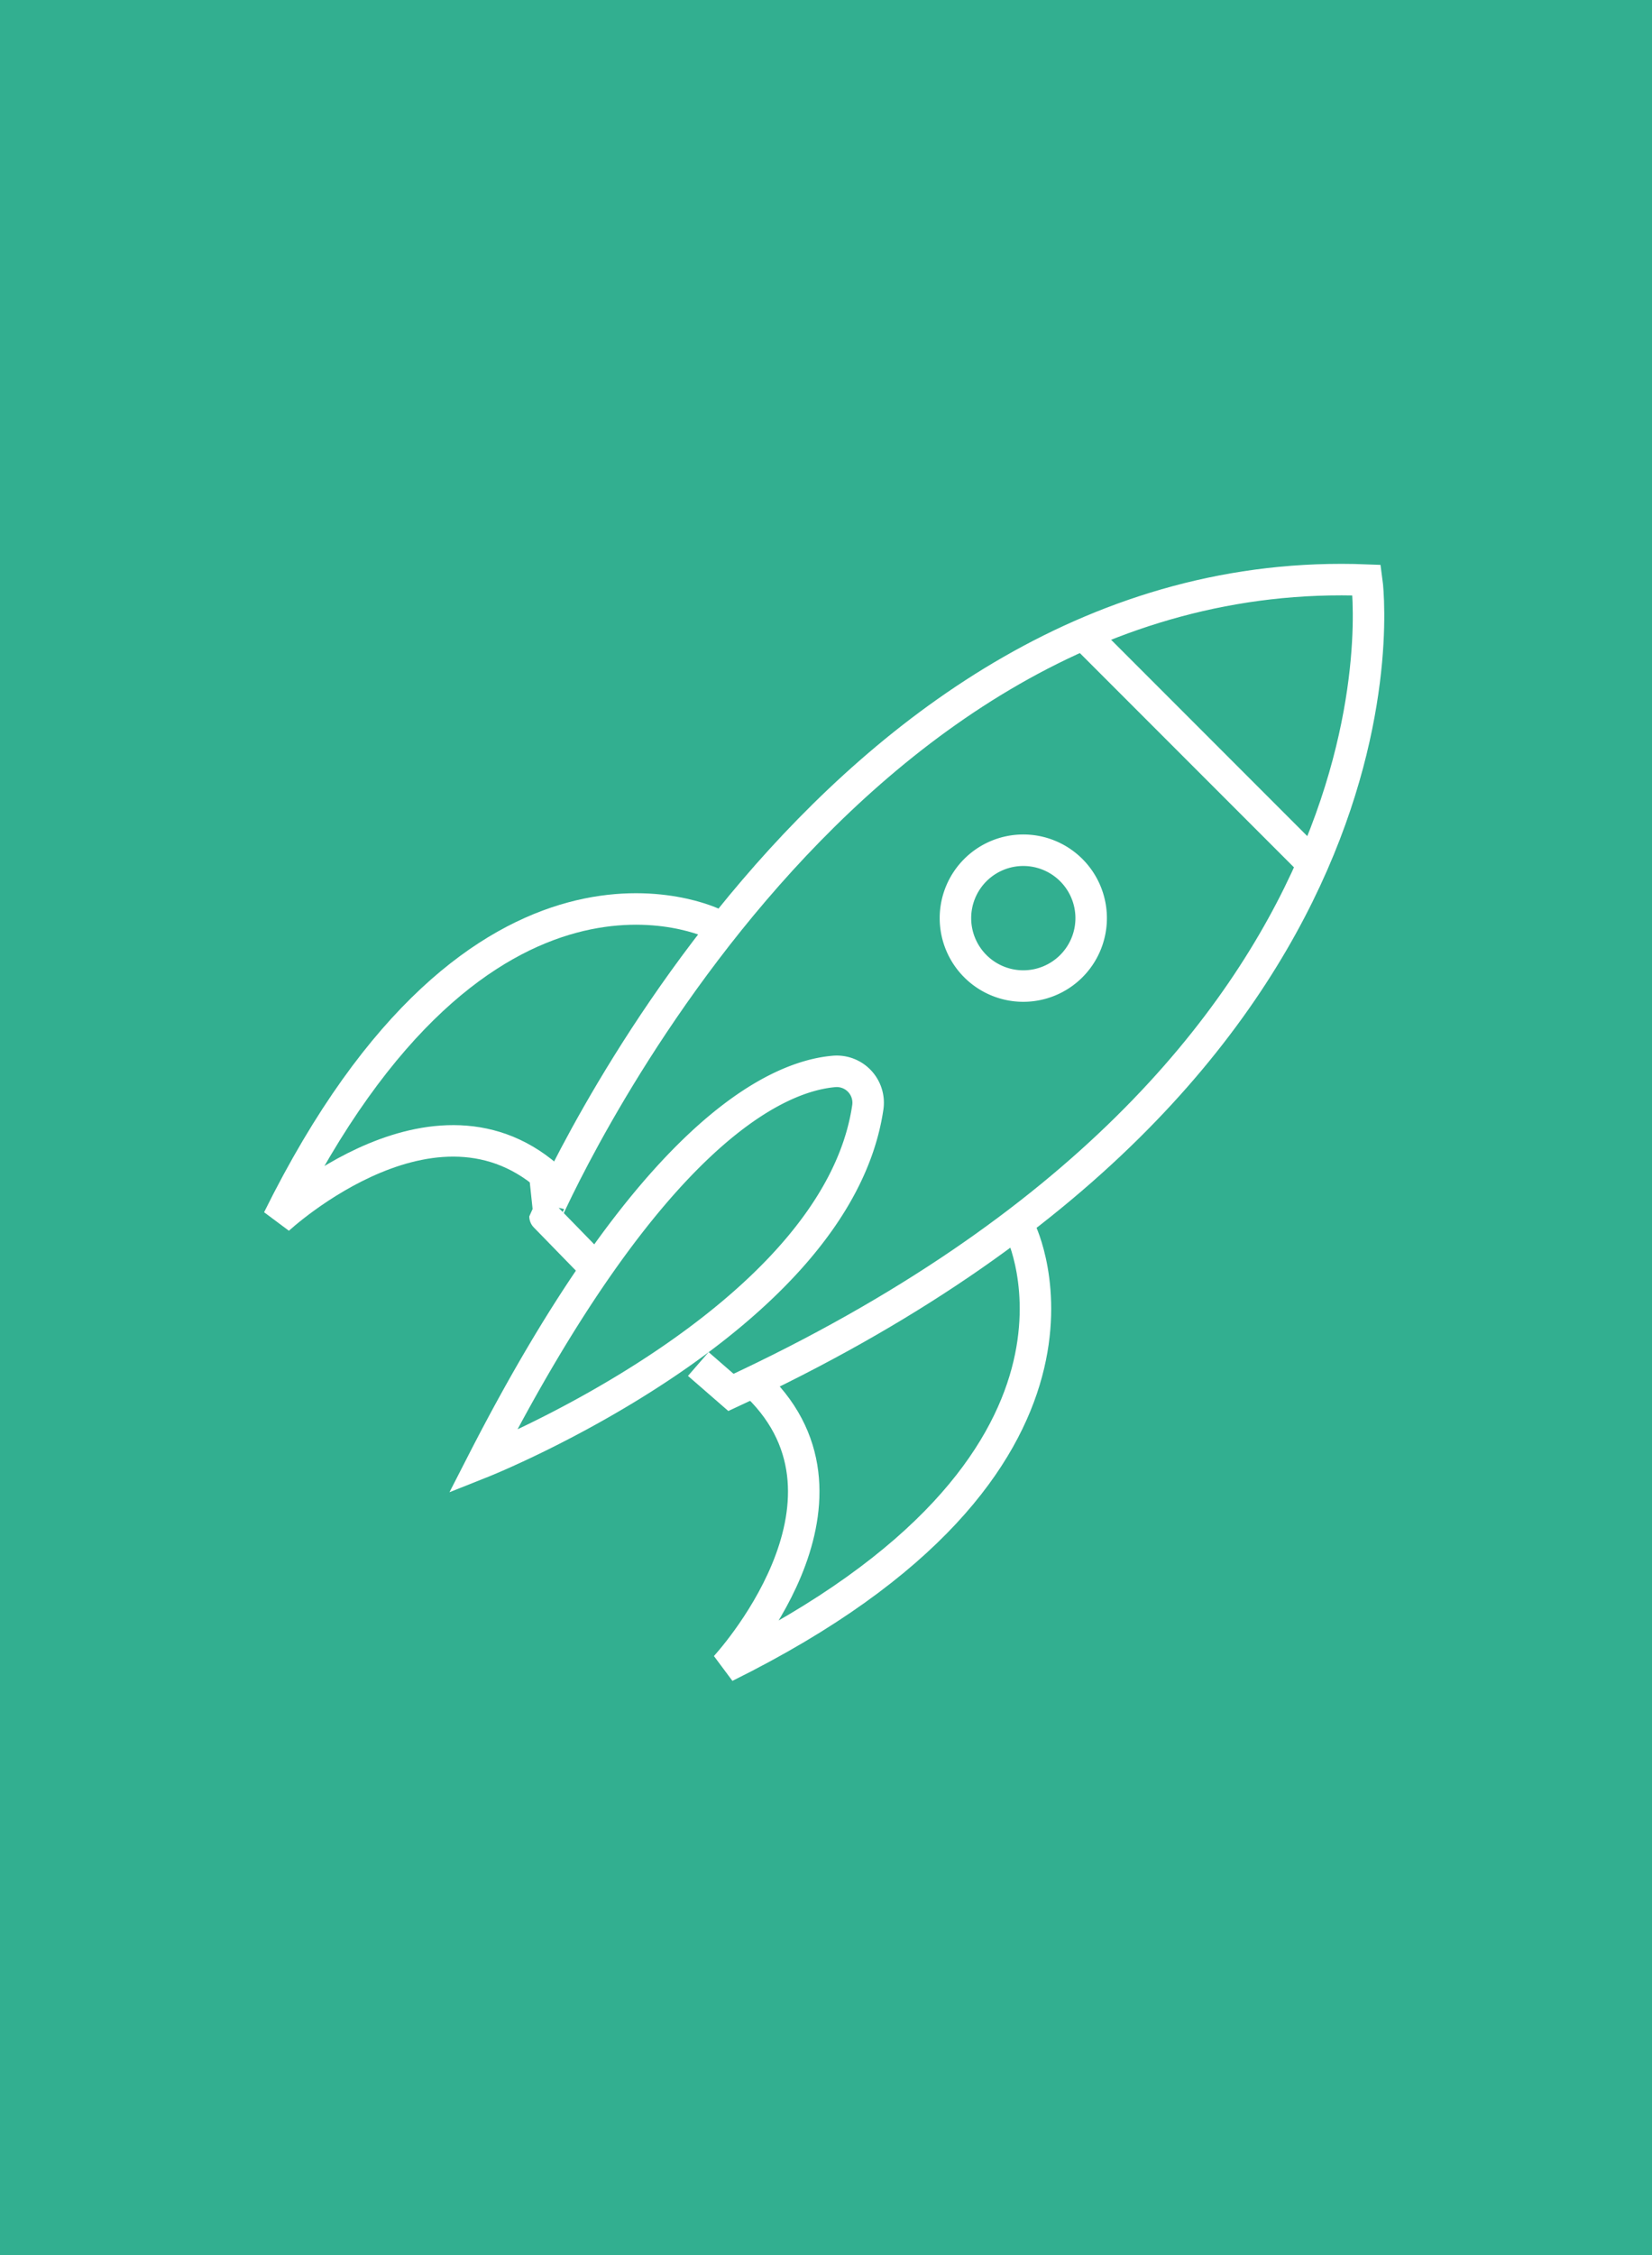
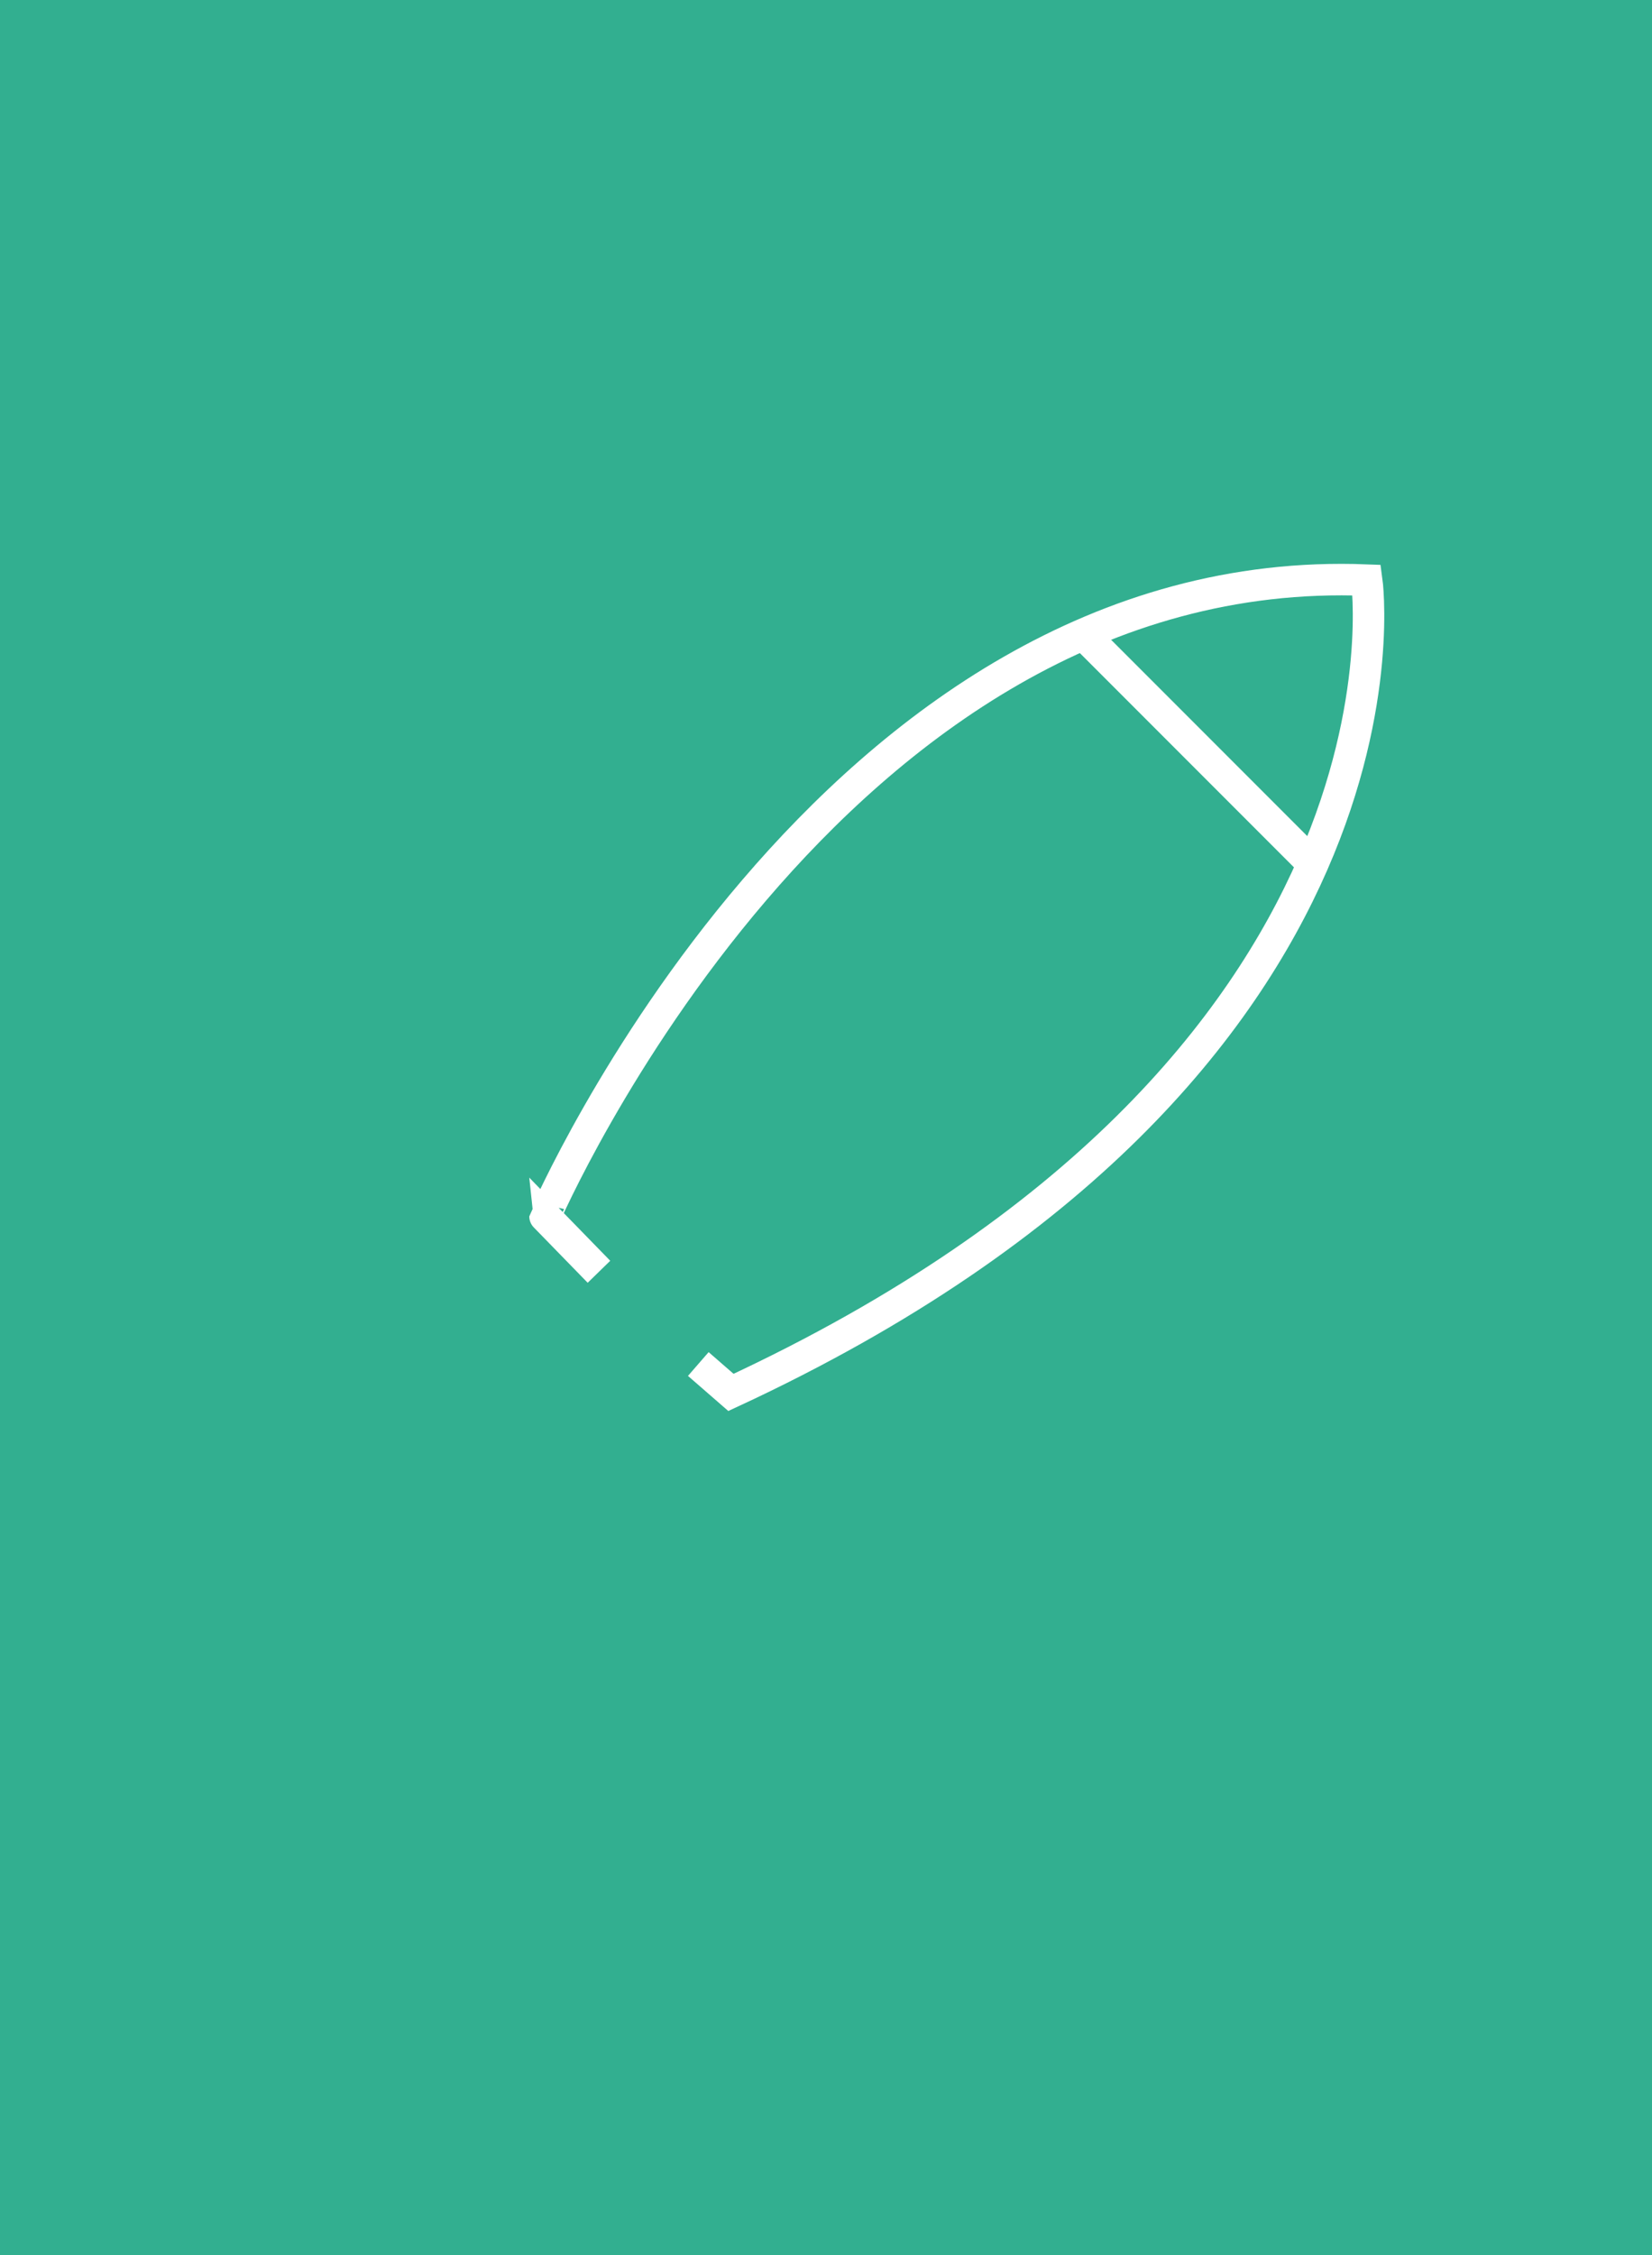
<svg xmlns="http://www.w3.org/2000/svg" width="93.823" height="127.983" viewBox="0 0 93.823 127.983">
  <defs>
    <clipPath id="a">
      <rect width="63.618" height="63.393" transform="translate(0 0)" fill="none" />
    </clipPath>
  </defs>
  <g transform="translate(0 127.975)">
    <path d="M0,0H93.823V-127.983H0Z" transform="translate(0 0.008)" fill="#32af90" />
    <g transform="translate(15 -95.975)">
      <g clip-path="url(#a)">
        <path d="M19.017,40.175l-3.063-3.143S32.074-.287,62.622.922c0,0,3.869,27.566-36.109,46.1l-1.854-1.612" fill="none" stroke="#fff" stroke-width="1.788" />
-         <path d="M12.408,50.976s20.1-8,21.879-20.141a1.783,1.783,0,0,0-1.915-2.03C29.081,29.087,21.991,32.27,12.408,50.976Z" fill="none" stroke="#fff" stroke-width="1.788" />
-         <path d="M25.546,20.428S12.327,13.9.8,37.193c0,0,9.3-8.647,15.936-1.825" fill="none" stroke="#fff" stroke-width="1.788" />
-         <path d="M42.965,37.847S49.494,51.066,26.2,62.591c0,0,8.647-9.3,1.825-15.936" fill="none" stroke="#fff" stroke-width="1.788" />
        <line x2="13.159" y2="13.159" transform="translate(46.527 3.997)" fill="none" stroke="#fff" stroke-width="1.788" />
-         <path d="M46.971,20.106a3.854,3.854,0,1,1-3.854-3.854A3.854,3.854,0,0,1,46.971,20.106Z" fill="none" stroke="#fff" stroke-width="1.788" />
      </g>
    </g>
  </g>
</svg>